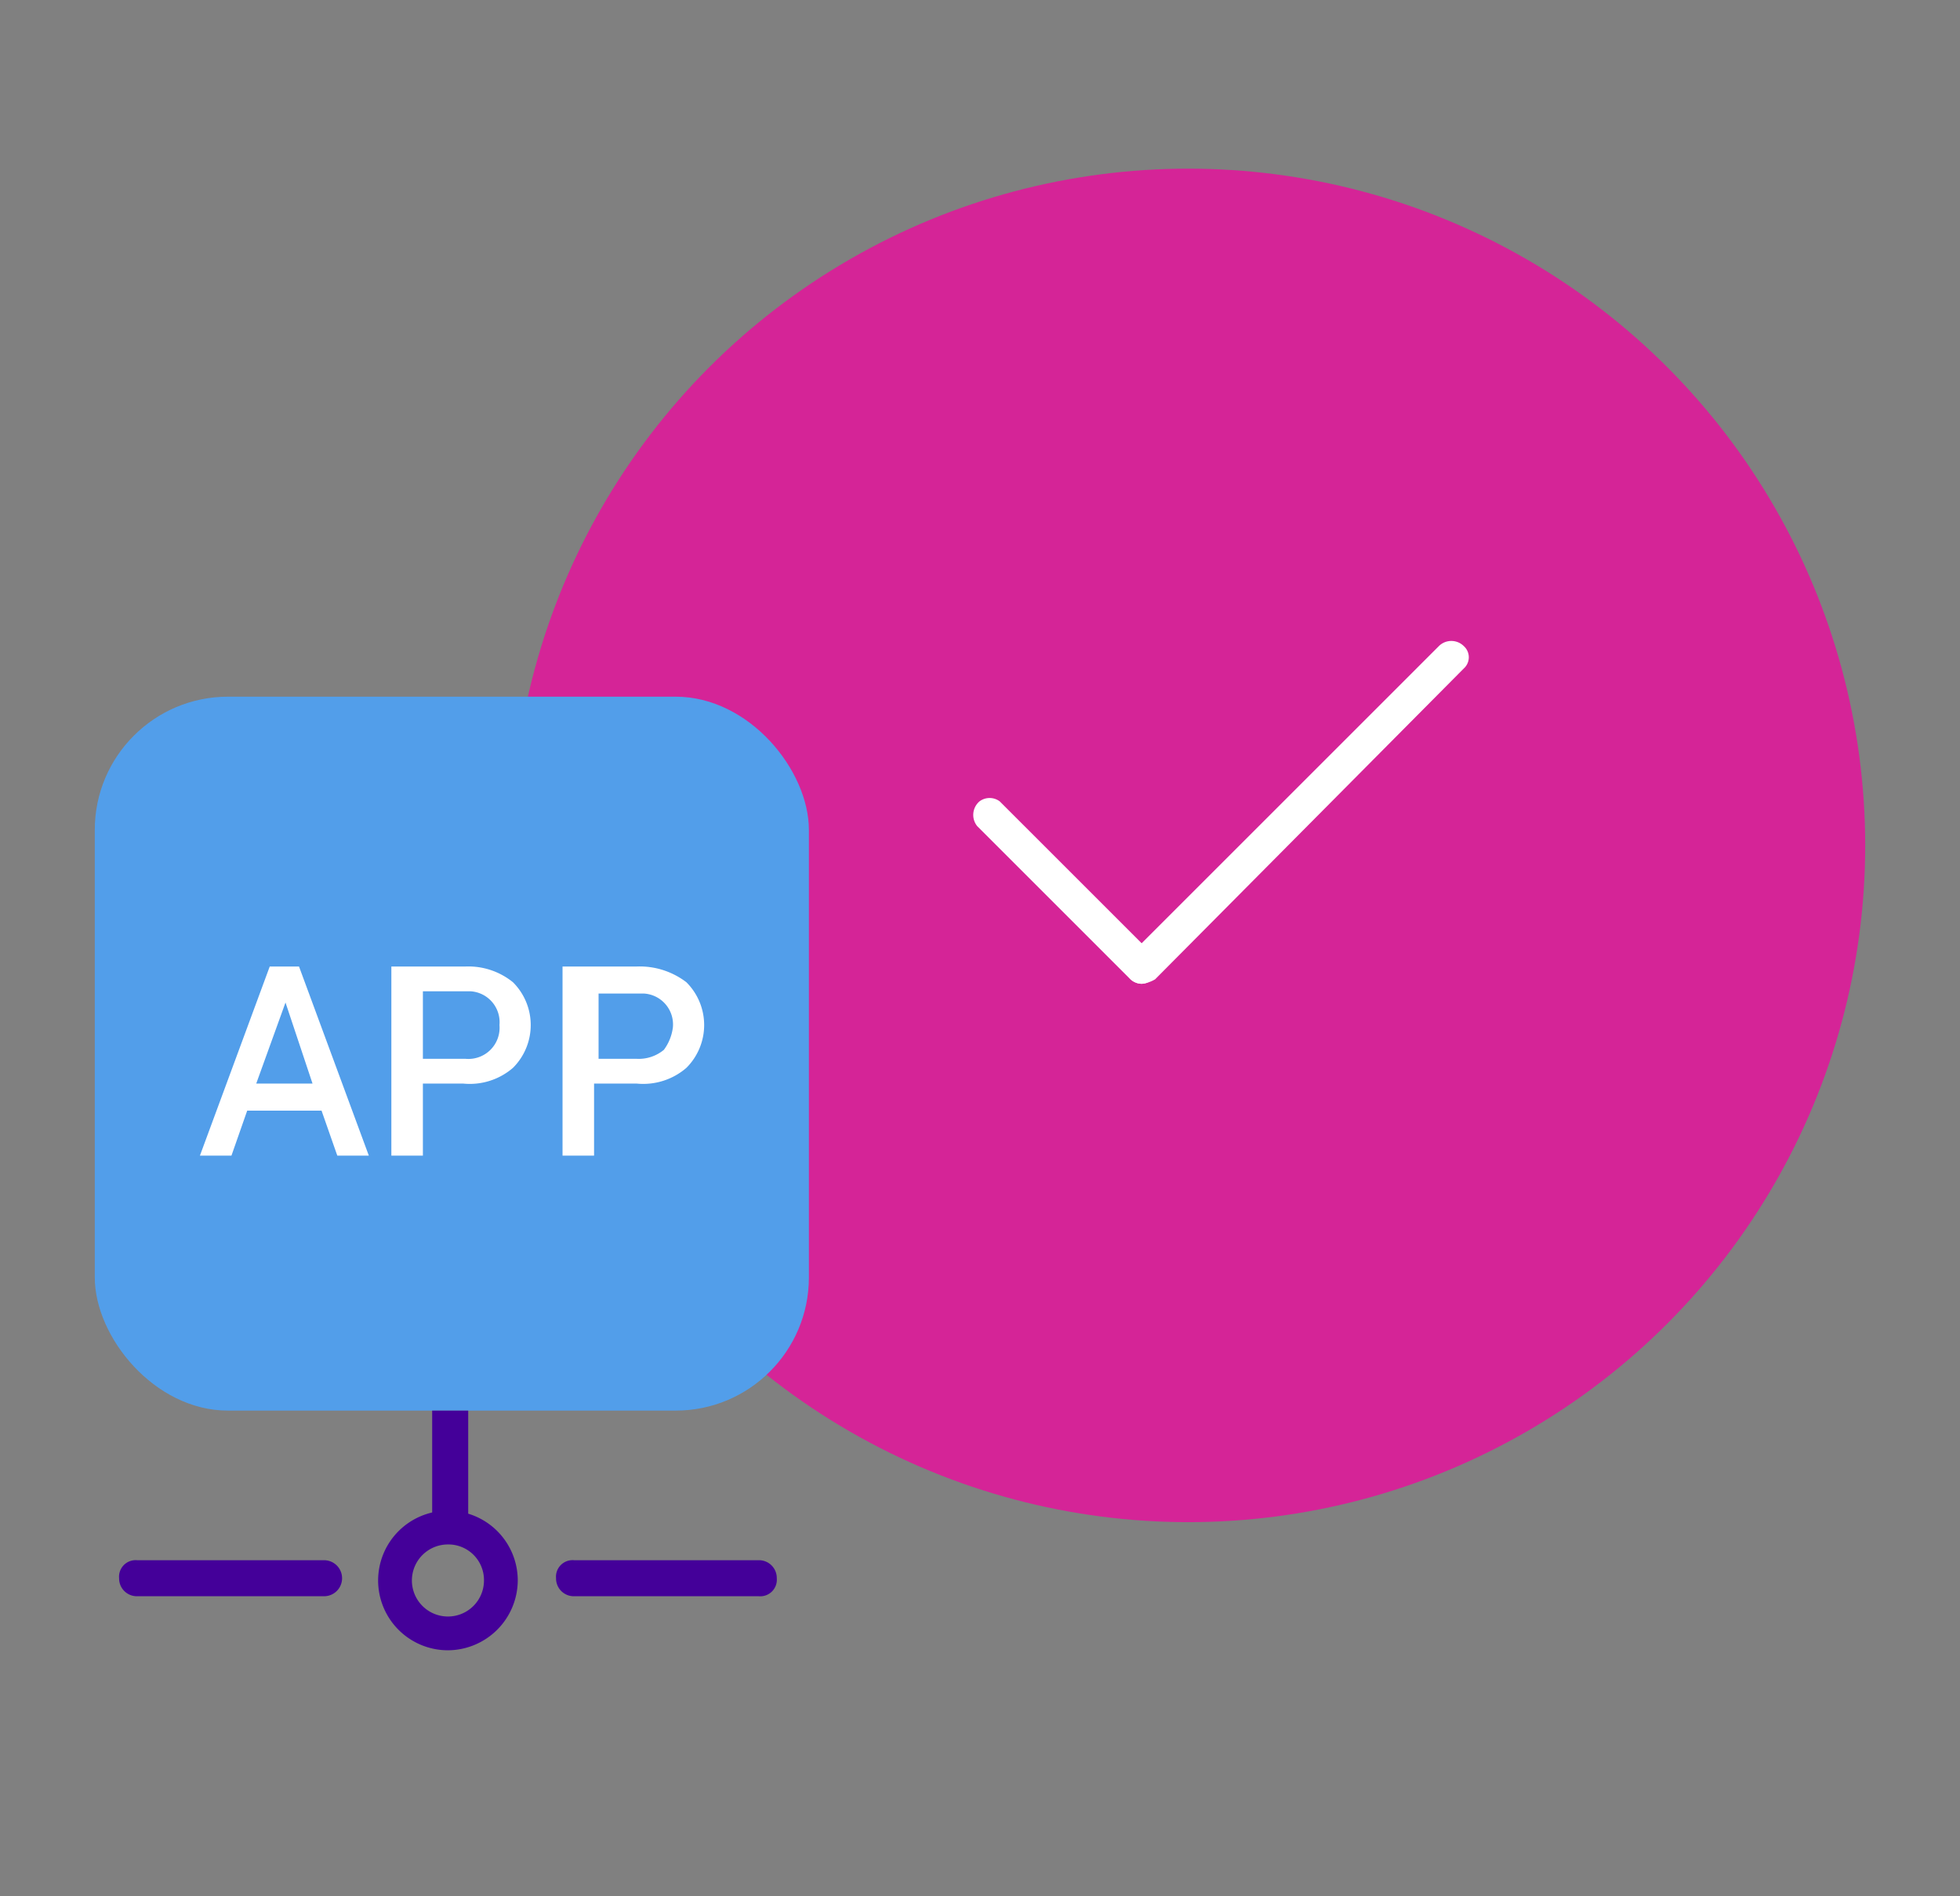
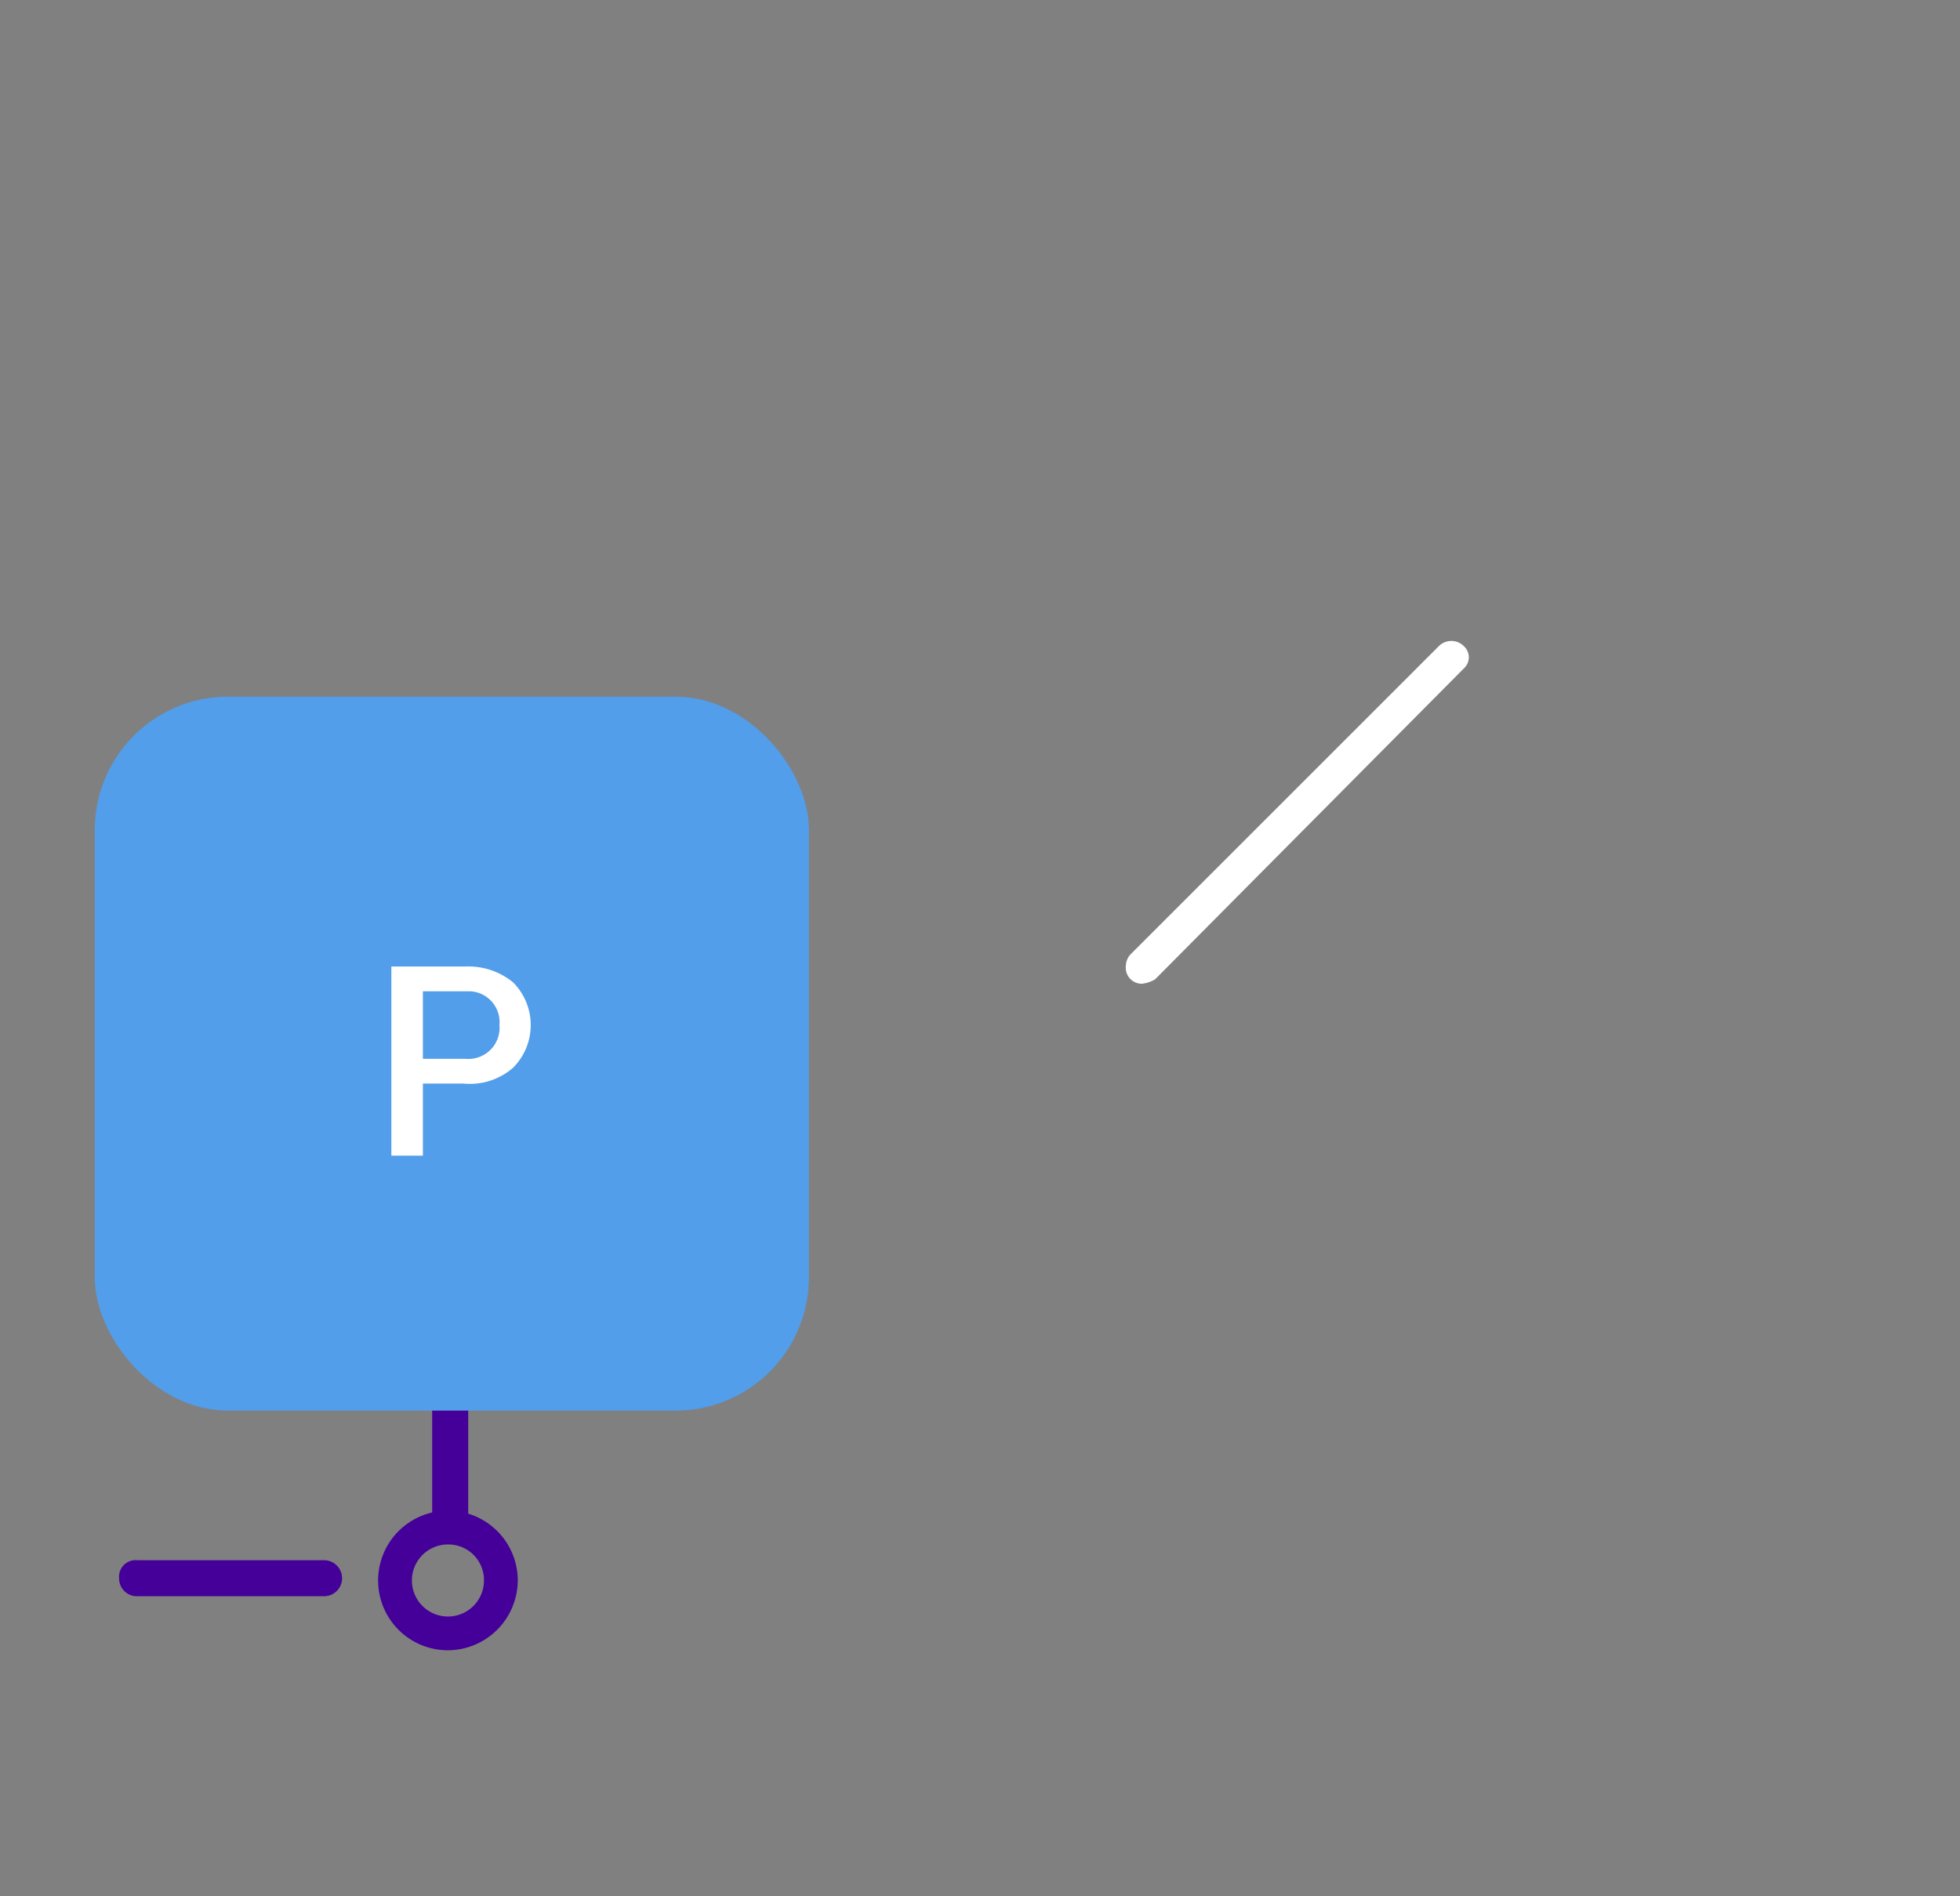
<svg xmlns="http://www.w3.org/2000/svg" height="84.217" viewBox="0 0 87.022 84.217" width="87.022">
  <rect x="0" y="0" width="87.022" height="84.217" fill="#808080" stroke="none" />
-   <circle cx="52.758" cy="37.545" fill="#d52497" r="30.055" />
  <g fill="#409">
    <path d="m14.388 70.89h-8.3a.789.789 0 0 1 -.8-.8.736.736 0 0 1 .8-.8h8.3a.8.8 0 1 1 0 1.6z" />
-     <path d="m33.688 70.89h-8.2a.789.789 0 0 1 -.8-.8.736.736 0 0 1 .8-.8h8.2a.789.789 0 0 1 .8.8.736.736 0 0 1 -.8.8z" />
    <path d="m19.888 73.29a3.1 3.1 0 1 1 3.1-3.1 3.116 3.116 0 0 1 -3.1 3.1zm0-4.7a1.6 1.6 0 1 0 1.6 1.6 1.58 1.58 0 0 0 -1.6-1.6z" />
  </g>
-   <path d="m50.688 43.69a.764.764 0 0 1 -.5-.2l-6.8-6.8a.792.792 0 0 1 .1-1.1.75.75 0 0 1 .9 0l6.8 6.8a.713.713 0 0 1 -.1 1.1c0 .1-.2.2-.4.2z" fill="#fff" />
  <path d="m50.688 43.69a.713.713 0 0 1 -.7-.8.764.764 0 0 1 .2-.5l13.7-13.7a.785.785 0 0 1 1.1 0 .668.668 0 0 1 0 1l-13.7 13.8a1.421 1.421 0 0 1 -.6.2z" fill="#fff" />
  <rect fill="#529eea" height="31.706" rx="5.916" width="31.706" x="4.208" y="30.94" />
  <path d="m19.188 62.646v4.544a.8.8 0 1 0 1.6 0v-4.544z" fill="#409" />
-   <path d="m14.276 49.323h-3.3l-.7 2h-1.4l3.1-8.4h1.3l3.1 8.4h-1.4zm-2.9-1.2h2.5l-1.2-3.6z" fill="#fff" />
  <path d="m18.776 48.123v3.2h-1.4v-8.4h3.3a3.139 3.139 0 0 1 2.1.7 2.685 2.685 0 0 1 0 3.8 2.928 2.928 0 0 1 -2.2.7zm0-1.1h1.9a1.384 1.384 0 0 0 1.5-1.5 1.375 1.375 0 0 0 -1.3-1.5h-2.1z" fill="#fff" />
-   <path d="m26.376 48.123v3.2h-1.4v-8.4h3.3a3.408 3.408 0 0 1 2.2.7 2.685 2.685 0 0 1 0 3.8 2.928 2.928 0 0 1 -2.2.7zm0-1.1h1.9a1.746 1.746 0 0 0 1.2-.4 2.112 2.112 0 0 0 .4-1 1.375 1.375 0 0 0 -1.3-1.5h-2v2.9z" fill="#fff" />
</svg>